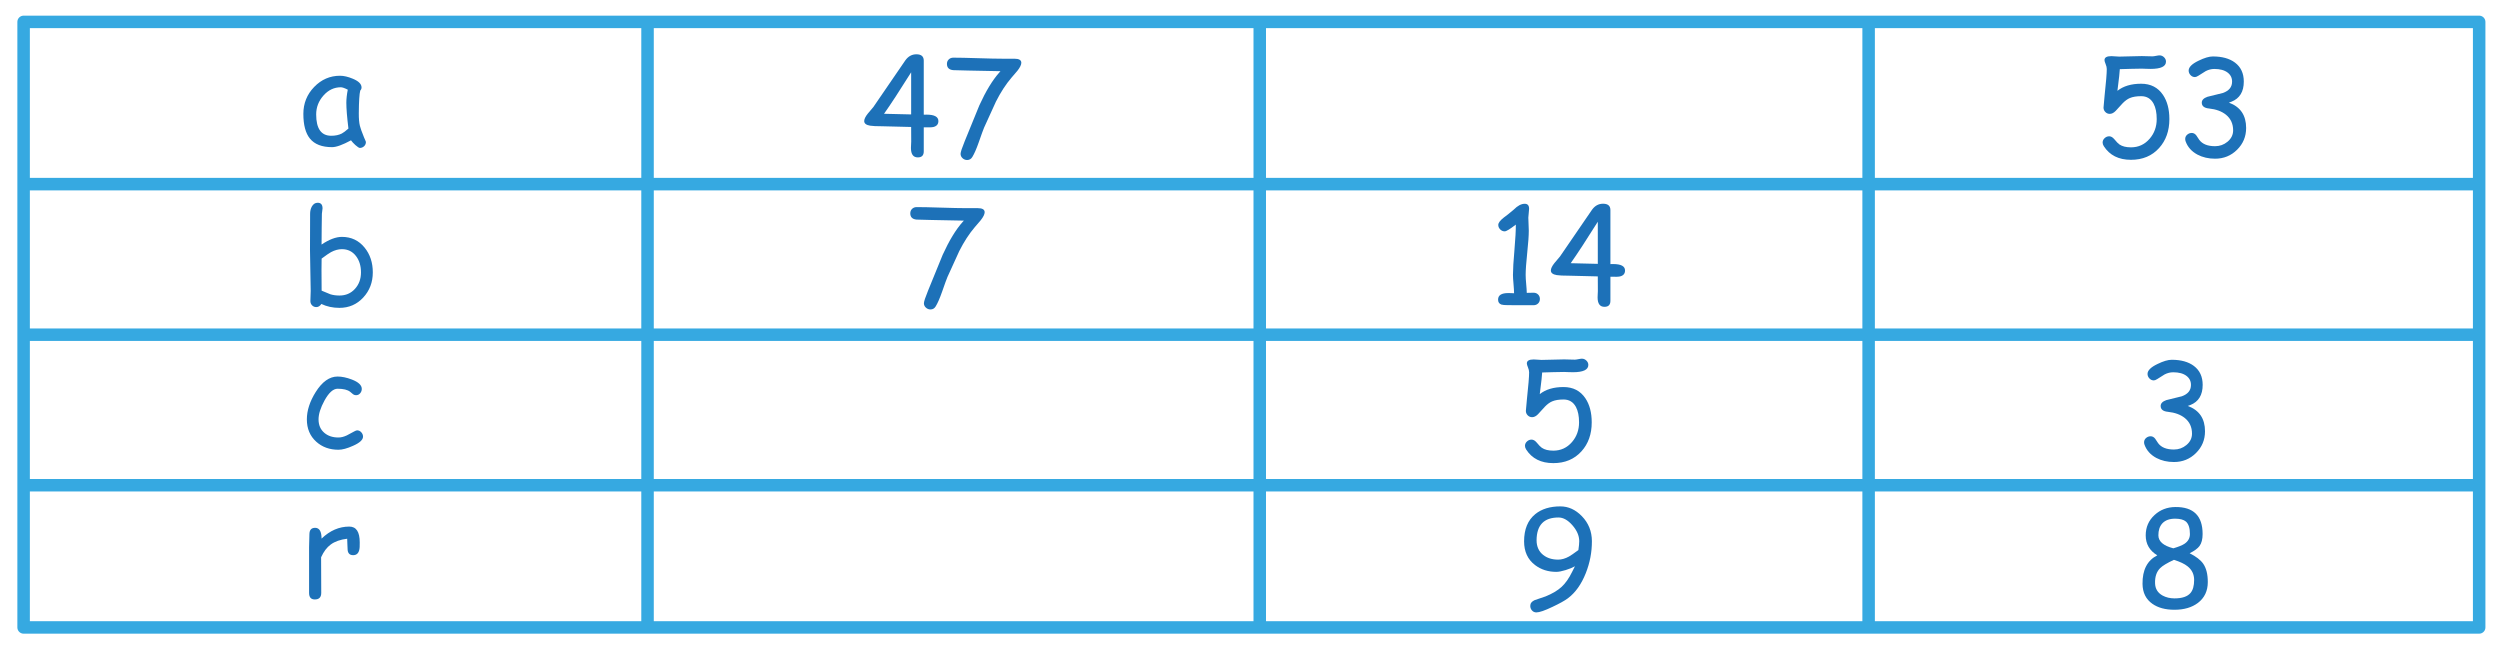
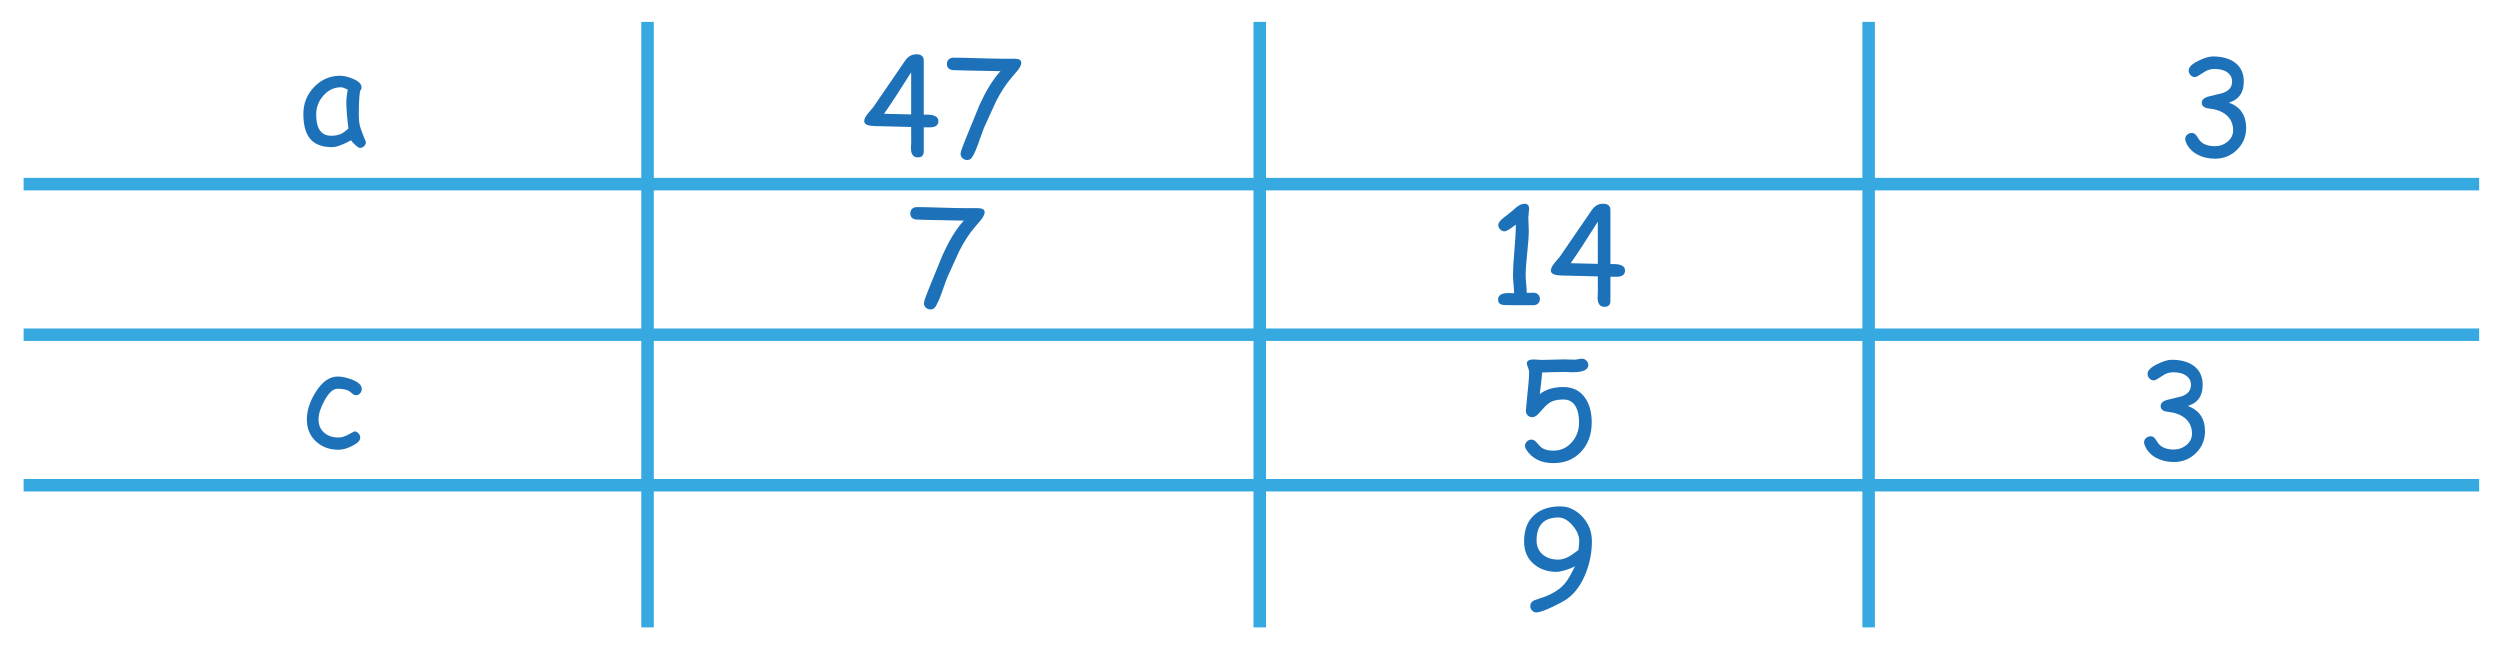
<svg xmlns="http://www.w3.org/2000/svg" version="1.1" id="Слой_1" x="0px" y="0px" viewBox="0 0 200 51.63" style="enable-background:new 0 0 200 51.63;" xml:space="preserve">
  <style type="text/css">
	.st0{fill:none;stroke:#36A9E1;stroke-linejoin:round;stroke-miterlimit:10;}
	.st1{fill:#1D71B8;}
	.st2{fill:none;stroke:#662483;stroke-width:2;stroke-linejoin:round;stroke-miterlimit:10;}
	.st3{fill:#662483;}
	.st4{fill:none;stroke:#662483;stroke-linejoin:round;stroke-miterlimit:10;}
	.st5{fill:#B45DE2;}
	.st6{fill:#FFDF43;}
	.st7{fill:#FFCD44;}
	.st8{fill:#FABA20;}
	.st9{fill:#C6C0BE;}
	.st10{fill:#D8D4D3;}
	.st11{fill:#576071;}
	.st12{fill:#60697C;}
	.st13{fill:#FFBD34;}
	.st14{fill:#D6851D;}
	.st15{fill:#EF8F26;}
	.st16{fill:#242424;}
	.st17{fill:#C89317;}
	.st18{fill:#FFD167;}
	.st19{fill:none;}
	.st20{fill:none;stroke:#F39200;stroke-linecap:round;stroke-linejoin:round;stroke-miterlimit:10;}
	.st21{fill:none;stroke:#F39200;stroke-miterlimit:10;}
	.st22{fill:#F39200;}
	.st23{fill:none;stroke:#95C11F;stroke-miterlimit:10;}
	.st24{fill:#95C11F;}
	.st25{fill-rule:evenodd;clip-rule:evenodd;fill:#E06E27;}
	.st26{fill-rule:evenodd;clip-rule:evenodd;fill:#6E3408;}
	.st27{fill-rule:evenodd;clip-rule:evenodd;fill:#C25A19;}
	.st28{fill-rule:evenodd;clip-rule:evenodd;fill:#662804;}
	.st29{fill-rule:evenodd;clip-rule:evenodd;fill:#F2D4AE;}
	.st30{fill-rule:evenodd;clip-rule:evenodd;fill:#A34810;}
	.st31{fill-rule:evenodd;clip-rule:evenodd;fill:#401902;}
	.st32{fill-rule:evenodd;clip-rule:evenodd;fill:#BC4E0F;}
	.st33{fill-rule:evenodd;clip-rule:evenodd;fill:#873908;}
	.st34{fill-rule:evenodd;clip-rule:evenodd;fill:#7D3D15;}
	.st35{fill-rule:evenodd;clip-rule:evenodd;fill:#FEFEFE;}
	.st36{fill-rule:evenodd;clip-rule:evenodd;fill:#963A05;}
	.st37{fill-rule:evenodd;clip-rule:evenodd;fill:#D6B283;}
	.st38{fill-rule:evenodd;clip-rule:evenodd;fill:#82D4F7;}
	.st39{fill-rule:evenodd;clip-rule:evenodd;fill:#373435;}
	.st40{fill-rule:evenodd;clip-rule:evenodd;fill:#612401;}
	.st41{fill-rule:evenodd;clip-rule:evenodd;fill:#7D2F02;}
	.st42{fill-rule:evenodd;clip-rule:evenodd;fill:#D4B082;}
	.st43{fill-rule:evenodd;clip-rule:evenodd;fill:#DBBA8F;}
	.st44{fill-rule:evenodd;clip-rule:evenodd;fill:#9C4F1F;}
	.st45{fill-rule:evenodd;clip-rule:evenodd;fill:#592A0D;}
	.st46{fill-rule:evenodd;clip-rule:evenodd;fill:#7A3409;}
	.st47{fill-rule:evenodd;clip-rule:evenodd;fill:#702D06;}
	.st48{fill-rule:evenodd;clip-rule:evenodd;fill:#F39200;}
	.st49{fill:#F9B233;}
	.st50{fill:none;stroke:#662483;stroke-miterlimit:10;}
	.st51{fill:#C9D0D8;}
	.st52{fill:#E4E8ED;}
	.st53{fill:#76B742;}
	.st54{fill:#626D7A;}
	.st55{fill:#60A331;}
	.st56{fill:#89C060;}
	.st57{fill:#009A52;}
	.st58{fill:#7D4E24;}
	.st59{fill:#C69C6D;}
	.st60{fill:#E6CAB6;}
	.st61{fill:#333333;}
	.st62{fill:#936037;}
	.st63{fill:#634E42;}
	.st64{fill:#925F36;}
	.st65{fill:#FFBFA6;}
	.st66{fill:#8DBCC4;}
	.st67{fill:#1D70B7;}
	.st68{fill:#C8E2E8;}
	.st69{fill:#1D1D1B;}
	.st70{fill:#3C3C3B;}
	.st71{fill:#EA8696;}
	.st72{opacity:0.3;fill:#E84E1B;}
	.st73{fill:none;stroke:#E2886D;stroke-width:0.25;stroke-linecap:round;stroke-linejoin:round;stroke-miterlimit:10;}
	.st74{opacity:0.47;fill:#E59D88;}
	.st75{opacity:0.14;fill:#634E42;}
	.st76{fill:#575756;}
	.st77{fill:#3A2B2A;}
	.st78{fill:#231818;}
	.st79{fill:#5E504F;}
	.st80{fill:#846D6D;}
	.st81{fill:#281C1B;}
	.st82{fill:#473737;}
	.st83{fill:#281D1D;}
	.st84{fill:#BF4141;}
	.st85{fill:#FFBB4D;}
	.st86{fill:#FFDC78;}
	.st87{fill:#A52D2D;}
	.st88{fill:#916044;}
	.st89{fill:#683F2B;}
	.st90{fill:#C9B289;}
	.st91{fill:#E5D1B3;}
	.st92{fill:#B29360;}
	.st93{fill:#4F4141;}
	.st94{fill:#C7E1E2;}
	.st95{opacity:0.53;fill:#6F8E8E;}
	.st96{fill:#6F8E8E;}
	.st97{fill:none;stroke:#6F8E8E;stroke-width:0.25;stroke-linecap:round;stroke-linejoin:bevel;stroke-miterlimit:10;}
	.st98{fill:#E2B5DC;}
	.st99{fill:#DB8557;}
	.st100{fill:#C66D36;}
	.st101{fill:#E1E0E0;}
	.st102{fill:#BDBDBD;}
	.st103{fill:#F8F5F5;}
	.st104{fill:#EAEAEA;}
	.st105{fill:#81ACDC;}
	.st106{fill:#558CCA;}
	.st107{fill:#AB5E2D;}
	.st108{fill:#9E5628;}
	.st109{fill:#5B5A5A;}
	.st110{fill:#454444;}
	.st111{fill:#C6C6C5;}
	.st112{opacity:0.49;fill:#706F6E;}
	.st113{opacity:0.54;fill:#848585;}
	.st114{fill:#9B9A9A;}
	.st115{fill:#EBEBEB;}
	.st116{fill:#FFFFFF;}
	.st117{fill:#E8A2C8;}
	.st118{fill:none;stroke:#3C3C3B;stroke-width:0.5;stroke-linecap:round;stroke-miterlimit:10;}
	.st119{fill:#F8AF3A;}
	.st120{fill:#F3943D;}
	.st121{fill:#AE6B6C;}
	.st122{fill:#995E5E;}
	.st123{fill:#ED79AC;}
	.st124{fill:#FBD69C;}
	.st125{fill:#F7B785;}
	.st126{fill:#004C68;}
	.st127{fill:#075E7F;}
	.st128{fill:#F5A86D;}
	.st129{fill:#4F4C5F;}
	.st130{fill:#E7A781;}
	.st131{fill:#5D586F;}
	.st132{fill:#6B647F;}
	.st133{fill:#423E4F;}
	.st134{fill:#E2976E;}
	.st135{fill:#006633;}
	.st136{fill:#871500;}
	.st137{fill:#546E7A;}
	.st138{fill:#37474F;}
	.st139{fill:#FBB914;}
	.st140{fill:#FFC738;}
	.st141{fill:#EB9711;}
	.st142{fill:#FFD6AD;}
	.st143{fill:#FFC58F;}
	.st144{fill:#FFCB9C;}
	.st145{fill:#90A4AE;}
	.st146{fill:#263238;}
	.st147{fill:#455A64;}
	.st148{fill:#6A828C;}
	.st149{fill:#78909C;}
	.st150{fill:#324047;}
	.st151{fill:#B0BEC5;}
	.st152{fill:#B7C5CC;}
	.st153{fill:#C11E00;}
	.st154{fill:#D13619;}
	.st155{fill:#DE5431;}
	.st156{fill:#4E342E;}
	.st157{fill:#3E2723;}
	.st158{fill:#B3E5FC;}
	.st159{fill:#9DB2C7;}
	.st160{fill:#ABD7FB;}
	.st161{fill:#ECEFF1;}
	.st162{fill:#FFBB7C;}
	.st163{fill:#474747;}
	.st164{fill:#5D4037;}
	.st165{opacity:0.35;fill:#898094;}
	.st166{fill:#B2A6C2;}
	.st167{fill:#DB4123;}
	.st168{fill:#DADADA;}
	.st169{fill:#E8EAF0;}
	.st170{fill:#86BC25;}
	.st171{fill:#69B42E;}
	.st172{fill:#D2D5D8;}
	.st173{fill:#E9495B;}
	.st174{fill:#E27714;}
	.st175{fill:#87D0EA;}
	.st176{fill:#A24816;}
	.st177{fill:#FF6262;}
	.st178{fill:#FC5353;}
	.st179{fill:#FFD727;}
	.st180{fill:#DBEEFB;}
	.st181{fill:#BBC4CA;}
	.st182{fill:#A3AEB5;}
	.st183{fill:#F8AF2D;}
	.st184{fill:#B7CE3C;}
	.st185{fill:#F18D29;}
	.st186{fill:#45748B;}
	.st187{fill:#3E6A7C;}
	.st188{fill:#2E5872;}
	.st189{fill:#E6E5E5;}
	.st190{fill:#79E8A1;}
	.st191{fill:#9C9B9B;}
	.st192{fill:#E1EDFF;}
	.st193{fill:#97A0AF;}
	.st194{fill:none;stroke:#43BA84;stroke-linecap:round;stroke-miterlimit:10;}
	.st195{fill:#FCEA0D;}
	.st196{fill:#E20613;}
	.st197{fill:#A049CE;}
	.st198{fill:#534741;}
	.st199{fill:#6D574A;}
	.st200{fill:#998675;}
	.st201{opacity:0.2;fill:#0F1928;}
	.st202{fill:#C7B299;}
	.st203{fill:#281E18;}
	.st204{fill:#3A271E;}
	.st205{fill:#FFDD00;}
	.st206{fill:#FBB03B;}
	.st207{fill:#B54B40;}
	.st208{fill:#126868;}
	.st209{fill:#198E67;}
	.st210{fill:#662D91;}
	.st211{fill:#93278F;}
	.st212{fill:#222433;}
	.st213{fill:#11161A;}
	.st214{fill:url(#SVGID_1_);}
	.st215{fill:url(#SVGID_2_);}
	.st216{fill:#171924;}
	.st217{fill:#1B1D29;}
	.st218{fill:#131B21;}
	.st219{fill:#141418;}
	.st220{fill:#182126;}
	.st221{fill:#202C33;}
	.st222{fill:#3B3C48;}
	.st223{fill:#11142E;}
	.st224{fill:#E0E0E0;}
	.st225{fill:#1C1E3C;}
	.st226{fill:#E3DED7;}
	.st227{fill:#0E2642;}
	.st228{fill:#F4EFE7;}
	.st229{fill:#B8C3CE;}
	.st230{fill:#CBCCCB;}
	.st231{fill:#B2B3B3;}
	.st232{fill:url(#SVGID_3_);}
	.st233{fill:url(#SVGID_4_);}
	.st234{fill:#292B3D;}
	.st235{fill:url(#SVGID_5_);}
	.st236{fill:url(#SVGID_6_);}
	.st237{fill:url(#SVGID_7_);}
	.st238{fill:url(#SVGID_8_);}
	.st239{fill:url(#SVGID_9_);}
	.st240{fill:url(#SVGID_10_);}
	.st241{fill:url(#SVGID_11_);}
	.st242{fill:url(#SVGID_12_);}
	.st243{fill:url(#SVGID_13_);}
	.st244{fill:url(#SVGID_14_);}
	.st245{fill:url(#SVGID_15_);}
	.st246{fill:url(#SVGID_16_);}
	.st247{fill:url(#SVGID_17_);}
	.st248{fill:#828A91;}
	.st249{fill:#161C26;}
	.st250{fill:#151620;}
	.st251{clip-path:url(#SVGID_19_);fill:#231F20;}
	.st252{clip-path:url(#SVGID_19_);fill:#221F20;}
	.st253{clip-path:url(#SVGID_19_);fill:#221E1F;}
	.st254{clip-path:url(#SVGID_19_);fill:#232021;}
	.st255{clip-path:url(#SVGID_19_);fill:#242021;}
	.st256{clip-path:url(#SVGID_19_);fill:#231F21;}
	.st257{clip-path:url(#SVGID_19_);fill:#242122;}
	.st258{clip-path:url(#SVGID_19_);fill:#242123;}
	.st259{clip-path:url(#SVGID_19_);fill:#232122;}
	.st260{clip-path:url(#SVGID_19_);fill:#242223;}
	.st261{clip-path:url(#SVGID_19_);fill:#252224;}
	.st262{clip-path:url(#SVGID_19_);fill:#252324;}
	.st263{clip-path:url(#SVGID_19_);fill:#242224;}
	.st264{clip-path:url(#SVGID_19_);fill:#252325;}
	.st265{clip-path:url(#SVGID_19_);fill:#262425;}
	.st266{clip-path:url(#SVGID_19_);fill:#262426;}
	.st267{clip-path:url(#SVGID_19_);fill:#272526;}
	.st268{clip-path:url(#SVGID_19_);fill:#262526;}
	.st269{clip-path:url(#SVGID_19_);fill:#272527;}
	.st270{clip-path:url(#SVGID_19_);fill:#272627;}
	.st271{clip-path:url(#SVGID_19_);fill:#282628;}
	.st272{clip-path:url(#SVGID_19_);fill:#282728;}
	.st273{clip-path:url(#SVGID_19_);fill:#272628;}
	.st274{clip-path:url(#SVGID_19_);fill:#282729;}
	.st275{clip-path:url(#SVGID_19_);fill:#292829;}
	.st276{clip-path:url(#SVGID_19_);fill:#282829;}
	.st277{clip-path:url(#SVGID_19_);fill:#29282A;}
	.st278{clip-path:url(#SVGID_19_);fill:#29292A;}
	.st279{clip-path:url(#SVGID_19_);fill:#292929;}
	.st280{clip-path:url(#SVGID_19_);fill:#272828;}
	.st281{clip-path:url(#SVGID_19_);fill:#272829;}
	.st282{clip-path:url(#SVGID_19_);fill:#262728;}
	.st283{clip-path:url(#SVGID_19_);fill:#262828;}
	.st284{clip-path:url(#SVGID_19_);fill:#262727;}
	.st285{clip-path:url(#SVGID_19_);fill:#252727;}
	.st286{clip-path:url(#SVGID_19_);fill:#242626;}
	.st287{clip-path:url(#SVGID_19_);fill:#252627;}
	.st288{clip-path:url(#SVGID_19_);fill:#272728;}
	.st289{clip-path:url(#SVGID_19_);fill:#252425;}
	.st290{clip-path:url(#SVGID_19_);fill:#262325;}
	.st291{clip-path:url(#SVGID_19_);fill:#252223;}
	.st292{fill:#1F2223;}
	.st293{opacity:0.25;fill:url(#SVGID_20_);}
	.st294{fill:#F29100;}
	.st295{fill:#8374C7;}
	.st296{fill:#D395E0;}
	.st297{fill:#3C3C3B;stroke:#3C3C3B;stroke-width:0.75;stroke-miterlimit:10;}
	.st298{fill:#3C3C3B;stroke:#3C3C3B;stroke-width:0.25;stroke-miterlimit:10;}
	.st299{fill:none;stroke:#3C3C3B;stroke-width:0.25;stroke-miterlimit:10;}
	.st300{fill:#C6C6C6;}
	.st301{fill:none;stroke:#3C3C3B;stroke-miterlimit:10;}
	.st302{fill:none;stroke:#B7C5CC;stroke-linecap:round;stroke-linejoin:round;stroke-miterlimit:10;}
	.st303{fill-rule:evenodd;clip-rule:evenodd;fill:#1C7499;}
	.st304{fill-rule:evenodd;clip-rule:evenodd;fill:#269BCF;}
	.st305{fill-rule:evenodd;clip-rule:evenodd;fill:#F4821F;}
	.st306{fill-rule:evenodd;clip-rule:evenodd;fill:#2187B3;}
	.st307{fill-rule:evenodd;clip-rule:evenodd;fill:#238FBD;}
	.st308{fill-rule:evenodd;clip-rule:evenodd;fill:#1F7FA8;}
	.st309{fill-rule:evenodd;clip-rule:evenodd;fill:#221806;}
	.st310{fill-rule:evenodd;clip-rule:evenodd;fill:#006885;}
	.st311{fill-rule:evenodd;clip-rule:evenodd;fill:#FBB03B;}
	.st312{fill-rule:evenodd;clip-rule:evenodd;fill:#E6E7E8;}
	.st313{fill-rule:evenodd;clip-rule:evenodd;fill:#86B7C8;}
	.st314{fill-rule:evenodd;clip-rule:evenodd;fill:#91BFD0;}
	.st315{fill-rule:evenodd;clip-rule:evenodd;fill:#F7A439;}
	.st316{fill-rule:evenodd;clip-rule:evenodd;fill:#F79945;}
	.st317{fill-rule:evenodd;clip-rule:evenodd;fill:#404041;}
	.st318{fill-rule:evenodd;clip-rule:evenodd;fill:#F48245;}
	.st319{fill-rule:evenodd;clip-rule:evenodd;fill:#F69337;}
	.st320{fill-rule:evenodd;clip-rule:evenodd;fill:#FAB577;}
	.st321{fill-rule:evenodd;clip-rule:evenodd;fill:#00ADEE;}
	.st322{fill-rule:evenodd;clip-rule:evenodd;fill:#008FC4;}
	.st323{fill-rule:evenodd;clip-rule:evenodd;fill:#F2F2F2;}
	.st324{fill-rule:evenodd;clip-rule:evenodd;fill:#0082B3;}
	.st325{fill-rule:evenodd;clip-rule:evenodd;fill:#006991;}
	.st326{fill-rule:evenodd;clip-rule:evenodd;fill:#784921;}
	.st327{fill-rule:evenodd;clip-rule:evenodd;fill:#25ABCF;}
	.st328{fill:none;stroke:#8379B7;stroke-miterlimit:10;}
	.st329{fill:#FF7156;}
	.st330{fill:#3BDBFF;}
	.st331{fill:#CAD6E0;}
	.st332{fill:#F1F1F1;}
	.st333{fill:#FFD151;}
	.st334{fill:#20495F;}
	.st335{fill:#2E596C;}
	.st336{fill:#AAB3BB;}
	.st337{fill:#C2631C;}
	.st338{fill:#73C12C;}
	.st339{fill:#009B53;}
	.st340{fill:#009245;}
	.st341{fill:#8CC63F;}
	.st342{fill:#006096;}
	.st343{fill:#F7BDA6;}
	.st344{fill:#E74F1C;}
	.st345{fill:#1D70B6;}
	.st346{fill:#F7B032;}
	.st347{fill:#1D1E1C;}
	.st348{fill:#EA8595;}
	.st349{opacity:0.3;fill:#E74F1C;}
	.st350{fill:#916036;}
	.st351{fill:none;stroke:#E1876D;stroke-width:0.25;stroke-linecap:round;stroke-linejoin:round;stroke-miterlimit:10;}
	.st352{opacity:0.47;fill:#E59C87;}
	.st353{fill:#1E95D6;}
	.st354{fill:#0071BC;}
	.st355{fill:#2D2E83;}
</style>
-   <rect x="1.889" y="1.752" class="st0" width="196.444" height="48.442" />
  <line class="st0" x1="1.889" y1="14.732" x2="198.333" y2="14.732" />
  <line class="st0" x1="1.889" y1="26.776" x2="198.333" y2="26.776" />
  <line class="st0" x1="1.889" y1="38.819" x2="198.333" y2="38.819" />
  <line class="st0" x1="51.803" y1="1.752" x2="51.803" y2="50.194" />
  <line class="st0" x1="100.78" y1="1.752" x2="100.78" y2="50.194" />
  <line class="st0" x1="149.49" y1="1.752" x2="149.49" y2="50.194" />
  <g>
    <path class="st1" d="M28.789,11.834c-0.066,0-0.186-0.076-0.359-0.229c-0.156-0.142-0.272-0.269-0.349-0.379   c-0.333,0.18-0.626,0.316-0.879,0.408s-0.465,0.138-0.635,0.138c-0.811,0-1.402-0.229-1.773-0.687   c-0.35-0.43-0.525-1.089-0.525-1.977c0-0.839,0.289-1.557,0.866-2.153c0.577-0.596,1.267-0.895,2.067-0.895   c0.302,0,0.64,0.078,1.014,0.234c0.472,0.194,0.708,0.428,0.708,0.702c0,0.093-0.035,0.177-0.104,0.25   c-0.035,0.132-0.062,0.349-0.081,0.65c-0.019,0.302-0.031,0.688-0.034,1.16c-0.003,0.43,0.026,0.77,0.089,1.02   c0.034,0.152,0.144,0.458,0.328,0.915c0.024,0.063,0.064,0.154,0.12,0.276l0.031,0.088c0,0.139-0.049,0.253-0.146,0.343   S28.917,11.834,28.789,11.834z M27.707,8.219c0-0.149,0.01-0.311,0.029-0.486s0.047-0.361,0.086-0.559   c-0.128-0.066-0.239-0.115-0.331-0.146c-0.092-0.031-0.166-0.047-0.221-0.047c-0.537,0-1.001,0.219-1.391,0.658   c-0.39,0.439-0.585,0.944-0.585,1.516c0,0.569,0.101,0.995,0.302,1.28c0.201,0.284,0.502,0.426,0.905,0.426   c0.333,0,0.615-0.061,0.848-0.182c0.125-0.066,0.3-0.197,0.525-0.395C27.762,9.365,27.707,8.676,27.707,8.219z" />
  </g>
  <g>
    <g>
-       <path class="st1" d="M27.155,24.629c-0.53,0-1.013-0.104-1.446-0.312c-0.111,0.167-0.246,0.25-0.406,0.25    c-0.132,0-0.244-0.046-0.335-0.138s-0.138-0.207-0.138-0.346c0-0.09,0.004-0.224,0.013-0.4s0.013-0.311,0.013-0.4    c0-0.368-0.01-0.918-0.029-1.652c-0.019-0.733-0.028-1.284-0.028-1.651c0-0.253,0.001-0.732,0.005-1.438s0.005-1.187,0.005-1.443    c0-0.208,0.043-0.395,0.13-0.562c0.115-0.211,0.272-0.317,0.474-0.317c0.26,0,0.39,0.151,0.39,0.453    c0,0.048-0.009,0.12-0.026,0.213c-0.017,0.094-0.026,0.165-0.026,0.213l-0.016,1.139l-0.01,1.326    c0.302-0.205,0.588-0.358,0.861-0.46c0.272-0.103,0.528-0.154,0.767-0.154c0.746,0,1.351,0.286,1.815,0.858    c0.437,0.538,0.656,1.198,0.656,1.981c0,0.791-0.255,1.462-0.765,2.013S27.915,24.629,27.155,24.629z M27.353,19.933    c-0.284,0-0.576,0.08-0.874,0.239c-0.146,0.08-0.395,0.251-0.749,0.515l-0.01,0.9l0.005,0.812l0.005,0.853    c0.167,0.076,0.401,0.173,0.703,0.291c0.215,0.066,0.456,0.099,0.723,0.099c0.503,0,0.916-0.177,1.238-0.53    c0.323-0.354,0.484-0.794,0.484-1.321c0-0.517-0.13-0.948-0.39-1.295C28.206,20.12,27.828,19.933,27.353,19.933z" />
-     </g>
-   </g>
-   <g>
-     <g>
-       <path class="st1" d="M27.077,35.98c-0.71,0-1.304-0.215-1.779-0.645c-0.499-0.451-0.749-1.045-0.749-1.784    c0-0.704,0.234-1.431,0.702-2.18c0.521-0.832,1.106-1.248,1.758-1.248c0.34,0,0.719,0.08,1.139,0.239    c0.53,0.205,0.795,0.454,0.795,0.749c0,0.132-0.043,0.249-0.13,0.351c-0.086,0.102-0.194,0.153-0.322,0.153    c-0.101,0-0.188-0.03-0.263-0.091c-0.075-0.061-0.146-0.121-0.216-0.18c-0.205-0.163-0.54-0.245-1.004-0.245    c-0.354,0-0.704,0.316-1.051,0.947c-0.315,0.579-0.473,1.08-0.473,1.503c0,0.458,0.156,0.818,0.468,1.082    c0.291,0.247,0.666,0.369,1.123,0.369c0.208,0,0.43-0.055,0.666-0.166l0.603-0.323c0.104-0.055,0.179-0.083,0.224-0.083    c0.128,0,0.239,0.051,0.333,0.153c0.094,0.103,0.141,0.219,0.141,0.351c0,0.253-0.267,0.498-0.801,0.733    C27.774,35.876,27.386,35.98,27.077,35.98z" />
-     </g>
-   </g>
-   <g>
-     <g>
-       <path class="st1" d="M28.773,43.764c-0.024,0.434-0.198,0.65-0.52,0.65c-0.298,0-0.447-0.172-0.447-0.515    c0-0.066-0.005-0.187-0.016-0.364l-0.016-0.437c-0.548,0.066-0.987,0.22-1.316,0.463c-0.309,0.225-0.565,0.565-0.77,1.02    l0.011,2.85c0,0.35-0.172,0.525-0.515,0.525c-0.305,0-0.458-0.175-0.458-0.525v-3.651c0-0.114,0.004-0.286,0.013-0.515    c0.009-0.229,0.013-0.401,0.013-0.515c0-0.35,0.152-0.525,0.458-0.525c0.34,0,0.512,0.288,0.515,0.863    c0.666-0.641,1.404-0.962,2.216-0.962c0.281,0,0.49,0.105,0.629,0.317c0.139,0.211,0.208,0.53,0.208,0.957    C28.778,43.58,28.776,43.701,28.773,43.764z" />
-     </g>
+       </g>
+   </g>
+   <g>
+     <g>
+       <path class="st1" d="M27.077,35.98c-0.71,0-1.304-0.215-1.779-0.645c-0.499-0.451-0.749-1.045-0.749-1.784    c0-0.704,0.234-1.431,0.702-2.18c0.521-0.832,1.106-1.248,1.758-1.248c0.34,0,0.719,0.08,1.139,0.239    c0.53,0.205,0.795,0.454,0.795,0.749c0,0.132-0.043,0.249-0.13,0.351c-0.086,0.102-0.194,0.153-0.322,0.153    c-0.101,0-0.188-0.03-0.263-0.091c-0.075-0.061-0.146-0.121-0.216-0.18c-0.205-0.163-0.54-0.245-1.004-0.245    c-0.354,0-0.704,0.316-1.051,0.947c-0.315,0.579-0.473,1.08-0.473,1.503c0,0.458,0.156,0.818,0.468,1.082    c0.291,0.247,0.666,0.369,1.123,0.369c0.208,0,0.43-0.055,0.666-0.166l0.603-0.323c0.128,0,0.239,0.051,0.333,0.153c0.094,0.103,0.141,0.219,0.141,0.351c0,0.253-0.267,0.498-0.801,0.733    C27.774,35.876,27.386,35.98,27.077,35.98z" />
+     </g>
+   </g>
+   <g>
+     <g>
+       </g>
  </g>
  <g>
    <g>
      <path class="st1" d="M73.901,10.184v1.924c0,0.323-0.158,0.484-0.474,0.484c-0.368,0-0.551-0.251-0.551-0.754    c0-0.062,0.003-0.151,0.01-0.265c0.007-0.114,0.011-0.192,0.011-0.234l-0.005-1.181l-2.293-0.057    c-0.475,0-0.805-0.016-0.988-0.047c-0.316-0.052-0.474-0.175-0.474-0.37c0-0.156,0.096-0.354,0.286-0.593l0.447-0.53l2.559-3.735    c0.232-0.322,0.527-0.483,0.884-0.483c0.392,0,0.588,0.17,0.588,0.51v4.322c0.059-0.003,0.13-0.005,0.213-0.005    c0.638,0,0.957,0.171,0.957,0.515c0,0.25-0.132,0.408-0.395,0.474C74.558,10.19,74.3,10.198,73.901,10.184z M72.892,5.784    c-0.926,1.478-1.649,2.583-2.169,3.318l2.169,0.052V5.784z" />
      <path class="st1" d="M81.391,5.664l-0.473,0.552c-0.451,0.527-0.865,1.165-1.243,1.914l-0.946,2.076    c-0.066,0.152-0.212,0.553-0.437,1.201c-0.18,0.513-0.349,0.896-0.504,1.149c-0.097,0.163-0.236,0.245-0.417,0.245    c-0.139,0-0.261-0.048-0.367-0.146c-0.105-0.097-0.158-0.213-0.158-0.349c0-0.132,0.111-0.47,0.333-1.014l1.17-2.866    c0.517-1.134,1.047-2.008,1.592-2.622l0.099-0.109l-2.611-0.052l-1.17-0.031c-0.336-0.031-0.504-0.198-0.504-0.5    c0-0.146,0.048-0.265,0.146-0.359c0.097-0.093,0.218-0.14,0.364-0.14c0.437,0,1.093,0.014,1.968,0.042s1.532,0.042,1.969,0.042    h0.952c0.368,0,0.552,0.109,0.552,0.328C81.703,5.188,81.599,5.401,81.391,5.664z" />
    </g>
  </g>
  <g>
    <g>
      <path class="st1" d="M78.458,17.619l-0.473,0.552c-0.451,0.527-0.865,1.165-1.243,1.914l-0.946,2.076    c-0.066,0.152-0.212,0.553-0.437,1.201c-0.18,0.513-0.349,0.896-0.504,1.149c-0.097,0.163-0.236,0.245-0.417,0.245    c-0.139,0-0.261-0.048-0.367-0.146c-0.105-0.097-0.158-0.213-0.158-0.349c0-0.132,0.111-0.47,0.333-1.014l1.17-2.866    c0.517-1.134,1.047-2.008,1.592-2.622l0.099-0.109l-2.611-0.052l-1.17-0.031c-0.336-0.031-0.504-0.198-0.504-0.5    c0-0.146,0.048-0.265,0.146-0.359c0.097-0.093,0.218-0.14,0.364-0.14c0.437,0,1.093,0.014,1.968,0.042s1.532,0.042,1.969,0.042    h0.952c0.368,0,0.552,0.109,0.552,0.328C78.77,17.143,78.666,17.356,78.458,17.619z" />
    </g>
  </g>
  <g>
    <g>
      <path class="st1" d="M122.686,24.417h-1.035l-1.03-0.005c-0.243,0-0.413-0.016-0.51-0.047c-0.177-0.063-0.265-0.194-0.265-0.395    c0-0.351,0.272-0.525,0.816-0.525l0.25,0.005l0.213,0.011c0-0.167-0.015-0.413-0.044-0.739c-0.03-0.326-0.044-0.57-0.044-0.733    c0-0.44,0.04-1.109,0.12-2.008c0.076-0.884,0.113-1.555,0.109-2.013c-0.465,0.361-0.761,0.541-0.889,0.541    c-0.139,0-0.259-0.052-0.362-0.156c-0.102-0.104-0.153-0.224-0.153-0.359c0-0.163,0.149-0.36,0.447-0.593    c0.188-0.132,0.453-0.343,0.796-0.635c0.305-0.308,0.596-0.463,0.874-0.463c0.232,0,0.349,0.134,0.349,0.401    c0,0.08-0.01,0.198-0.031,0.356c-0.021,0.158-0.031,0.277-0.031,0.356c0,0.114,0.006,0.288,0.019,0.52    c0.012,0.232,0.018,0.406,0.018,0.52c0,0.396-0.042,0.985-0.125,1.769c-0.083,0.784-0.125,1.372-0.125,1.763    c0,0.201,0.014,0.446,0.042,0.733c0.027,0.288,0.043,0.523,0.047,0.708l0.546-0.011c0.146,0,0.266,0.048,0.361,0.143    c0.096,0.096,0.143,0.214,0.143,0.356c0,0.146-0.047,0.265-0.143,0.359C122.952,24.37,122.831,24.417,122.686,24.417z" />
      <path class="st1" d="M128.833,22.138v1.924c0,0.323-0.158,0.484-0.474,0.484c-0.368,0-0.551-0.251-0.551-0.754    c0-0.062,0.003-0.151,0.01-0.265c0.007-0.114,0.011-0.192,0.011-0.234l-0.005-1.181l-2.293-0.057    c-0.475,0-0.805-0.016-0.988-0.047c-0.316-0.052-0.474-0.175-0.474-0.37c0-0.156,0.096-0.354,0.286-0.593l0.447-0.53l2.559-3.735    c0.232-0.322,0.527-0.483,0.884-0.483c0.392,0,0.588,0.17,0.588,0.51v4.322c0.059-0.003,0.13-0.005,0.213-0.005    c0.638,0,0.957,0.171,0.957,0.515c0,0.25-0.132,0.408-0.395,0.474C129.49,22.144,129.232,22.152,128.833,22.138z M127.824,17.738    c-0.926,1.478-1.649,2.583-2.169,3.318l2.169,0.052V17.738z" />
    </g>
  </g>
  <g>
    <g>
      <path class="st1" d="M124.266,37.05c-0.984,0-1.709-0.364-2.174-1.092c-0.063-0.101-0.094-0.198-0.094-0.291    c0-0.135,0.054-0.252,0.161-0.351c0.107-0.099,0.229-0.148,0.364-0.148c0.142,0,0.277,0.076,0.406,0.229    c0.184,0.222,0.322,0.364,0.416,0.426c0.226,0.153,0.532,0.229,0.92,0.229c0.6,0,1.098-0.229,1.493-0.687    c0.378-0.437,0.567-0.962,0.567-1.576c0-0.506-0.083-0.917-0.25-1.232c-0.215-0.399-0.546-0.598-0.993-0.598    c-0.371,0-0.674,0.05-0.91,0.151c-0.188,0.08-0.376,0.217-0.567,0.411l-0.567,0.619c-0.153,0.156-0.309,0.234-0.468,0.234    c-0.139,0-0.257-0.049-0.354-0.148c-0.097-0.099-0.146-0.217-0.146-0.356c0-0.069,0.028-0.378,0.083-0.926    c0.118-1.092,0.177-1.81,0.177-2.153c0-0.122-0.03-0.254-0.091-0.398c-0.061-0.144-0.091-0.25-0.091-0.32    c0-0.211,0.182-0.317,0.546-0.317c0.069,0,0.174,0.006,0.314,0.018c0.141,0.012,0.245,0.019,0.314,0.019    c0.201,0,0.503-0.007,0.905-0.021s0.704-0.021,0.905-0.021c0.094,0,0.236,0.004,0.427,0.011c0.19,0.007,0.333,0.01,0.426,0.01    c0.066,0,0.161-0.013,0.286-0.039s0.219-0.039,0.281-0.039c0.135,0,0.255,0.05,0.359,0.151s0.156,0.217,0.156,0.349    c0,0.388-0.411,0.583-1.233,0.583c-0.107,0-0.243-0.003-0.405-0.01c-0.163-0.007-0.262-0.011-0.297-0.011l-0.879,0.016    l-0.879,0.026c0,0.156-0.064,0.733-0.192,1.732c0.475-0.378,1.108-0.567,1.898-0.567c0.763,0,1.345,0.298,1.748,0.895    c0.34,0.506,0.51,1.151,0.51,1.935c0,0.937-0.274,1.708-0.822,2.314C125.95,36.735,125.199,37.05,124.266,37.05z" />
    </g>
  </g>
  <g>
    <g>
      <path class="st1" d="M125.422,47.87c-0.253,0.188-0.659,0.413-1.217,0.676c-0.621,0.298-1.053,0.447-1.295,0.447    c-0.142,0-0.259-0.052-0.351-0.156s-0.138-0.225-0.138-0.364c0-0.205,0.118-0.359,0.354-0.463l0.869-0.296    c0.538-0.219,0.962-0.47,1.274-0.754s0.596-0.688,0.853-1.212l0.224-0.447c-0.194,0.111-0.444,0.213-0.749,0.307    c-0.305,0.094-0.553,0.141-0.744,0.141c-0.655,0-1.222-0.182-1.701-0.546c-0.583-0.444-0.874-1.075-0.874-1.894    c0-0.967,0.298-1.694,0.895-2.179c0.51-0.413,1.179-0.619,2.008-0.619c0.638,0,1.21,0.26,1.716,0.78    c0.534,0.551,0.803,1.217,0.806,1.998c0.003,0.881-0.16,1.735-0.489,2.564C126.509,46.746,126.029,47.419,125.422,47.87z     M124.684,41.399c-0.583,0-1.021,0.151-1.313,0.453s-0.441,0.756-0.445,1.363c0,0.509,0.179,0.905,0.536,1.186    c0.315,0.246,0.713,0.369,1.191,0.369c0.277,0,0.567-0.083,0.869-0.25c0.139-0.076,0.388-0.248,0.749-0.515    c0.045-0.302,0.068-0.541,0.068-0.718c-0.003-0.434-0.187-0.856-0.549-1.269S125.058,41.399,124.684,41.399z" />
    </g>
  </g>
  <g>
    <g>
-       <path class="st1" d="M170.478,12.785c-0.984,0-1.709-0.364-2.174-1.092c-0.063-0.101-0.094-0.198-0.094-0.291    c0-0.135,0.054-0.252,0.161-0.351c0.107-0.099,0.229-0.148,0.364-0.148c0.142,0,0.277,0.076,0.406,0.229    c0.184,0.222,0.322,0.364,0.416,0.426c0.226,0.153,0.532,0.229,0.92,0.229c0.6,0,1.098-0.229,1.493-0.687    c0.378-0.437,0.567-0.962,0.567-1.576c0-0.506-0.083-0.917-0.25-1.232c-0.215-0.399-0.546-0.598-0.993-0.598    c-0.371,0-0.674,0.05-0.91,0.151c-0.188,0.08-0.376,0.217-0.567,0.411l-0.567,0.619c-0.153,0.156-0.309,0.234-0.468,0.234    c-0.139,0-0.257-0.049-0.354-0.148c-0.097-0.099-0.146-0.217-0.146-0.356c0-0.069,0.028-0.378,0.083-0.926    c0.118-1.092,0.177-1.81,0.177-2.153c0-0.122-0.03-0.254-0.091-0.398c-0.061-0.144-0.091-0.25-0.091-0.32    c0-0.211,0.182-0.317,0.546-0.317c0.069,0,0.174,0.006,0.314,0.018c0.141,0.012,0.245,0.019,0.314,0.019    c0.201,0,0.503-0.007,0.905-0.021s0.704-0.021,0.905-0.021c0.094,0,0.236,0.004,0.427,0.011c0.19,0.007,0.333,0.01,0.426,0.01    c0.066,0,0.161-0.013,0.286-0.039s0.219-0.039,0.281-0.039c0.135,0,0.255,0.05,0.359,0.151s0.156,0.217,0.156,0.349    c0,0.388-0.411,0.583-1.233,0.583c-0.107,0-0.243-0.003-0.405-0.01c-0.163-0.007-0.262-0.011-0.297-0.011l-0.879,0.016    l-0.879,0.026c0,0.156-0.064,0.733-0.192,1.732c0.475-0.378,1.108-0.567,1.898-0.567c0.763,0,1.345,0.298,1.748,0.895    c0.34,0.506,0.51,1.151,0.51,1.935c0,0.937-0.274,1.708-0.822,2.314C172.162,12.469,171.411,12.785,170.478,12.785z" />
      <path class="st1" d="M177.203,12.696c-0.523,0-0.993-0.109-1.409-0.328c-0.468-0.253-0.784-0.608-0.947-1.066    c-0.021-0.063-0.031-0.123-0.031-0.182c0-0.139,0.053-0.254,0.159-0.346s0.228-0.138,0.367-0.138s0.258,0.064,0.359,0.192    l0.239,0.359c0.125,0.17,0.293,0.297,0.504,0.382s0.465,0.127,0.759,0.127c0.378,0,0.709-0.118,0.994-0.354    c0.302-0.25,0.453-0.555,0.453-0.915c0-0.523-0.192-0.941-0.578-1.253c-0.34-0.271-0.791-0.436-1.352-0.494    c-0.385-0.038-0.578-0.194-0.578-0.468c0-0.205,0.151-0.361,0.453-0.468l1.243-0.307c0.239-0.087,0.419-0.204,0.541-0.351    c0.121-0.147,0.184-0.327,0.187-0.539c0.007-0.305-0.111-0.551-0.354-0.738c-0.253-0.194-0.608-0.292-1.066-0.292    c-0.236,0-0.464,0.057-0.687,0.172l-0.587,0.369c-0.115,0.073-0.207,0.109-0.276,0.109c-0.139,0-0.257-0.053-0.356-0.159    c-0.099-0.106-0.148-0.227-0.148-0.362c0-0.273,0.265-0.537,0.796-0.791c0.461-0.225,0.84-0.338,1.139-0.338    c0.746,0,1.337,0.165,1.774,0.494c0.468,0.354,0.702,0.858,0.702,1.514c0,0.815-0.33,1.352-0.988,1.612    c-0.059,0.024-0.127,0.048-0.203,0.073c0.461,0.17,0.806,0.424,1.035,0.762c0.229,0.338,0.343,0.76,0.343,1.267    c0,0.683-0.241,1.263-0.723,1.74C178.484,12.458,177.897,12.696,177.203,12.696z" />
    </g>
  </g>
  <g>
    <g>
      <path class="st1" d="M173.913,36.962c-0.523,0-0.993-0.109-1.409-0.328c-0.468-0.253-0.784-0.608-0.947-1.066    c-0.021-0.063-0.031-0.123-0.031-0.182c0-0.139,0.053-0.254,0.159-0.346s0.228-0.138,0.367-0.138s0.258,0.064,0.359,0.192    l0.239,0.359c0.125,0.17,0.293,0.297,0.504,0.382s0.465,0.127,0.759,0.127c0.378,0,0.709-0.118,0.994-0.354    c0.302-0.25,0.453-0.555,0.453-0.915c0-0.523-0.192-0.941-0.578-1.253c-0.34-0.271-0.791-0.436-1.352-0.494    c-0.385-0.038-0.578-0.194-0.578-0.468c0-0.205,0.151-0.361,0.453-0.468l1.243-0.307c0.239-0.087,0.419-0.204,0.541-0.351    c0.121-0.147,0.184-0.327,0.187-0.539c0.007-0.305-0.111-0.551-0.354-0.738c-0.253-0.194-0.608-0.292-1.066-0.292    c-0.236,0-0.464,0.057-0.687,0.172l-0.587,0.369c-0.115,0.073-0.207,0.109-0.276,0.109c-0.139,0-0.257-0.053-0.356-0.159    c-0.099-0.106-0.148-0.227-0.148-0.362c0-0.273,0.265-0.537,0.796-0.791c0.461-0.225,0.84-0.338,1.139-0.338    c0.746,0,1.337,0.165,1.774,0.494c0.468,0.354,0.702,0.858,0.702,1.514c0,0.815-0.33,1.352-0.988,1.612    c-0.059,0.024-0.127,0.048-0.203,0.073c0.461,0.17,0.806,0.424,1.035,0.762c0.229,0.338,0.343,0.76,0.343,1.267    c0,0.683-0.241,1.263-0.723,1.74C175.194,36.724,174.606,36.962,173.913,36.962z" />
    </g>
  </g>
  <g>
    <g>
-       <path class="st1" d="M173.96,48.781c-0.731,0-1.323-0.16-1.773-0.479c-0.513-0.36-0.775-0.889-0.785-1.586    c-0.014-1.12,0.379-1.883,1.181-2.289c-0.618-0.374-0.926-0.907-0.926-1.597c0-0.655,0.238-1.2,0.713-1.633    c0.454-0.417,1.005-0.628,1.654-0.635c1.457-0.014,2.185,0.706,2.185,2.159c0,0.416-0.083,0.737-0.25,0.962    c-0.135,0.188-0.397,0.38-0.786,0.578c0.517,0.26,0.879,0.541,1.087,0.842c0.243,0.354,0.364,0.841,0.364,1.461    c0,0.708-0.262,1.262-0.785,1.665C175.353,48.597,174.727,48.781,173.96,48.781z M173.914,44.786    c-0.551,0.257-0.918,0.479-1.103,0.666c-0.288,0.288-0.423,0.693-0.406,1.217c0.014,0.434,0.213,0.758,0.598,0.973    c0.281,0.153,0.6,0.229,0.957,0.229c0.61,0,1.037-0.144,1.28-0.432c0.194-0.229,0.291-0.576,0.291-1.04    c0-0.455-0.177-0.82-0.53-1.098C174.765,45.111,174.403,44.939,173.914,44.786z M174.007,41.494c-0.447,0-0.789,0.126-1.024,0.379    c-0.211,0.236-0.316,0.555-0.312,0.957c0.003,0.486,0.402,0.831,1.196,1.035c0.416-0.121,0.714-0.243,0.895-0.364    c0.288-0.194,0.432-0.454,0.432-0.78c0-0.472-0.106-0.803-0.317-0.994C174.696,41.572,174.406,41.494,174.007,41.494z" />
-     </g>
+       </g>
  </g>
</svg>